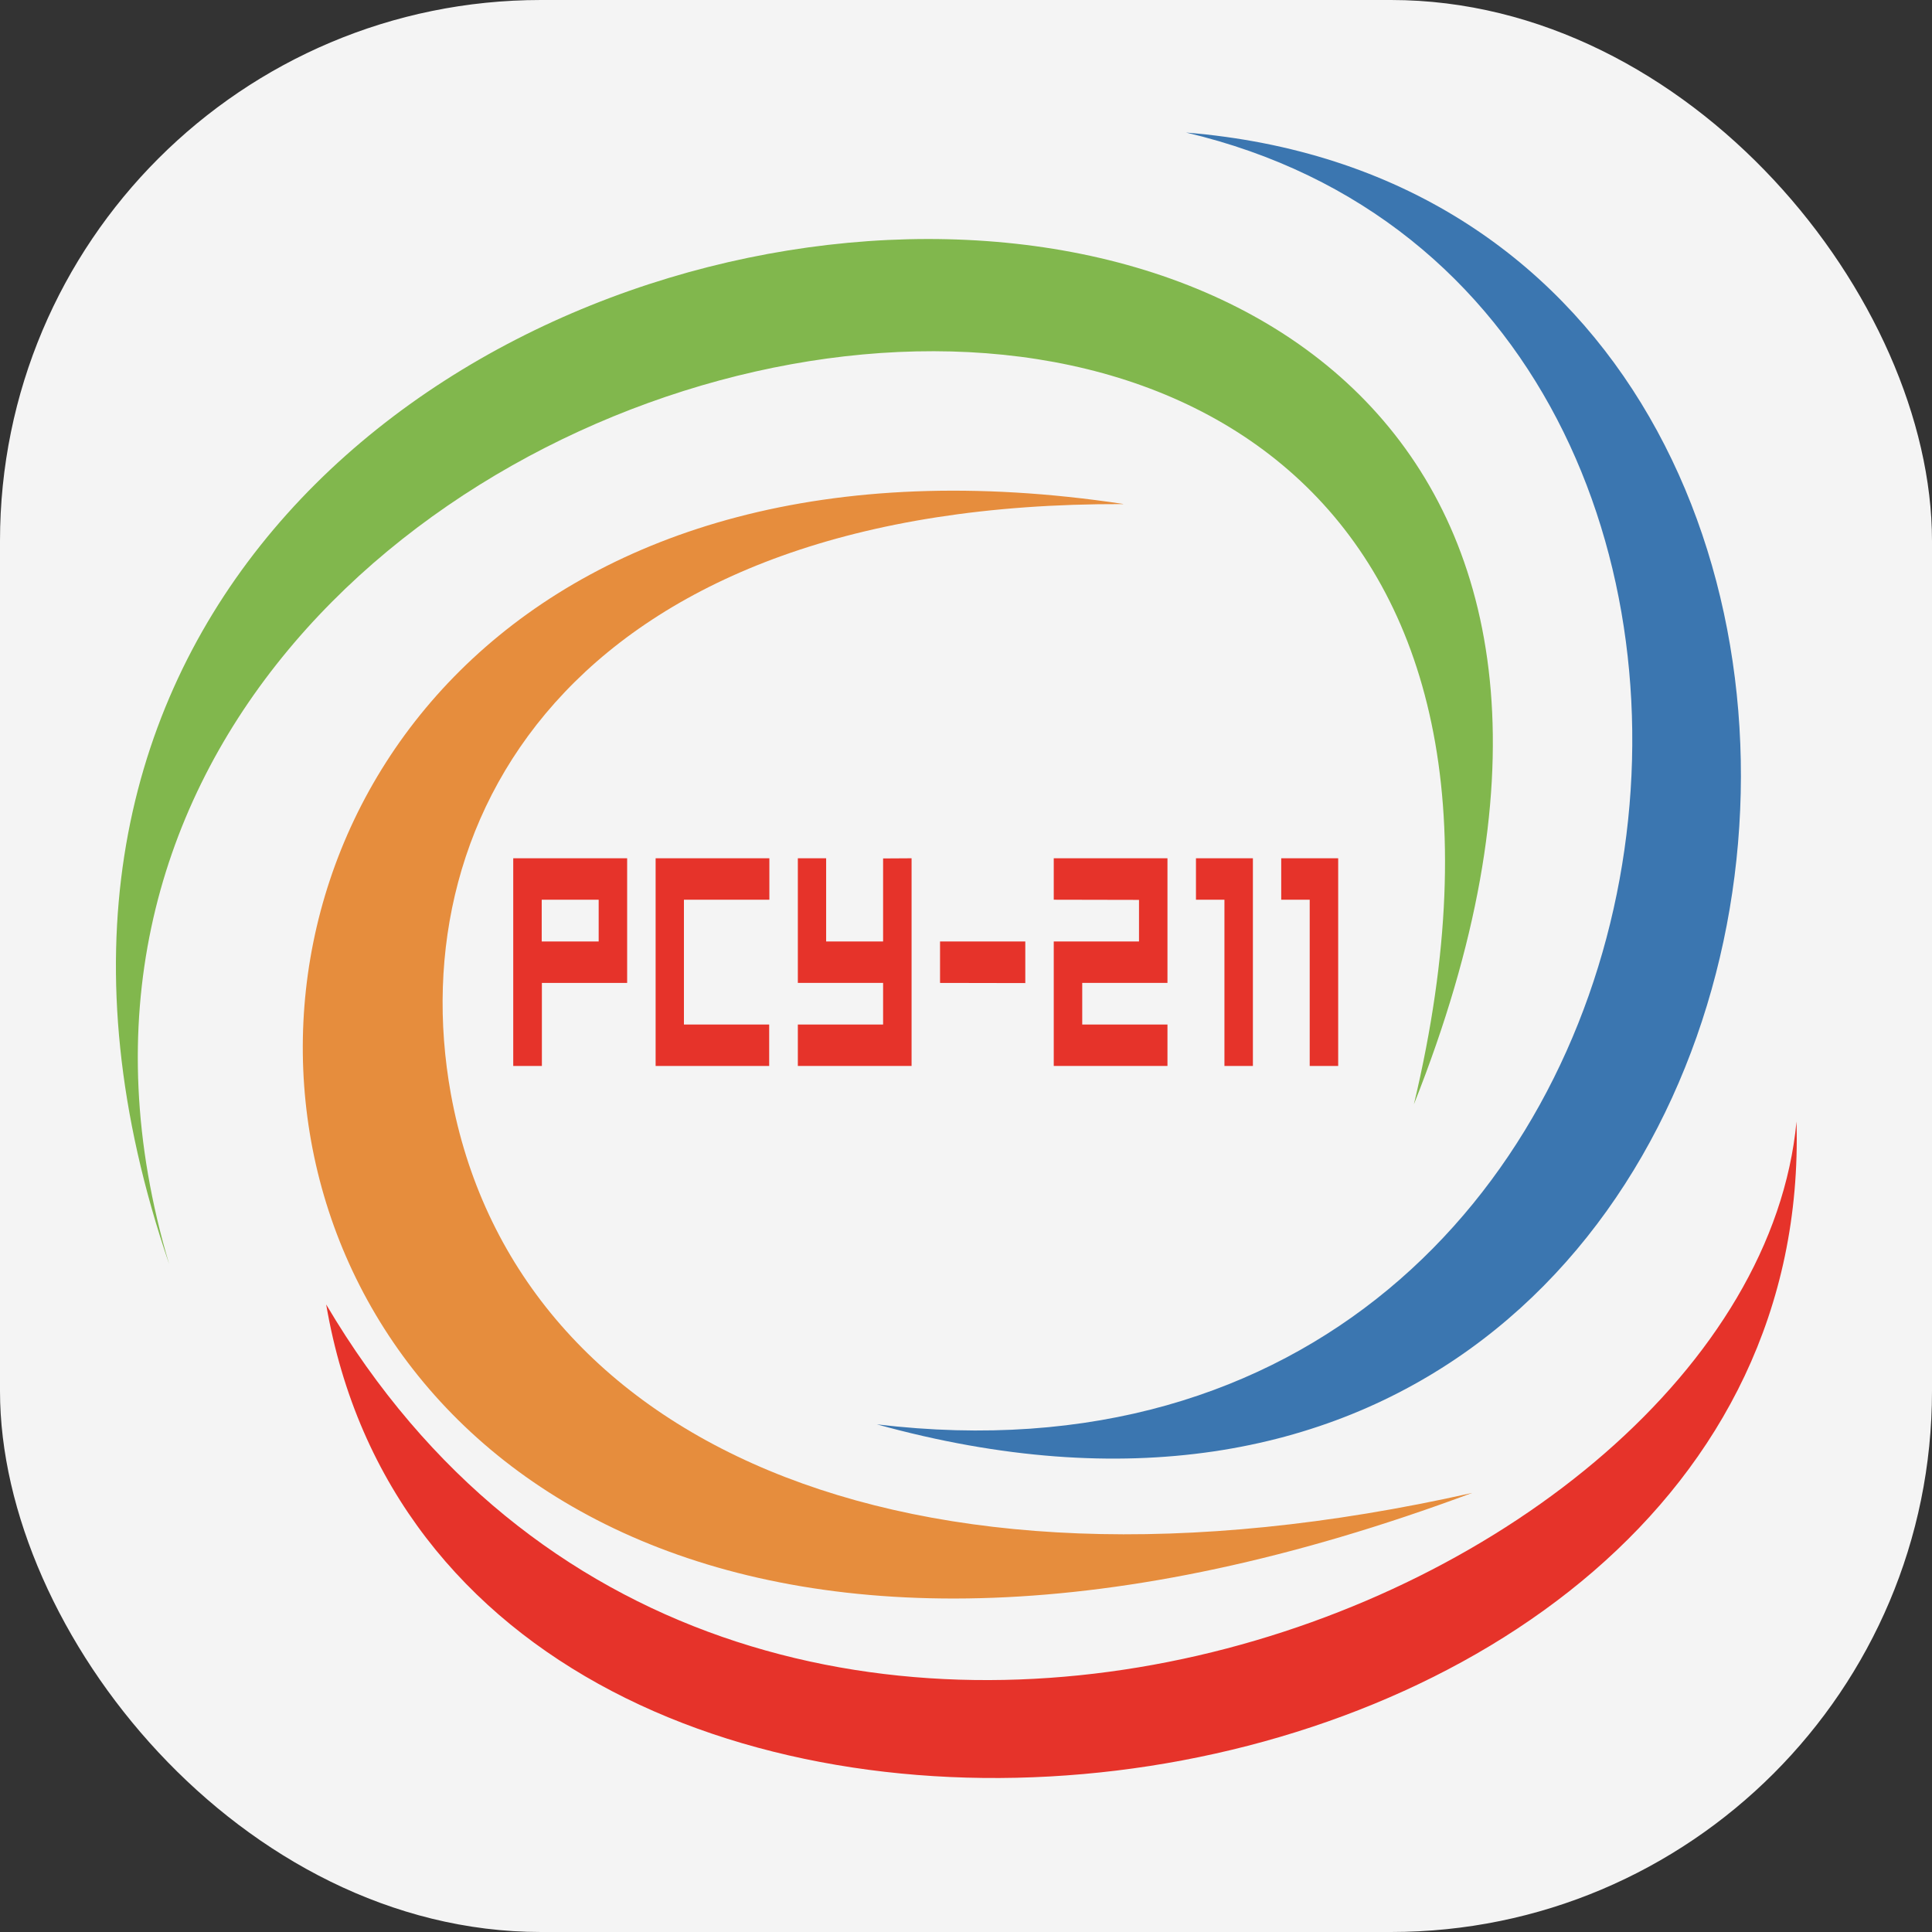
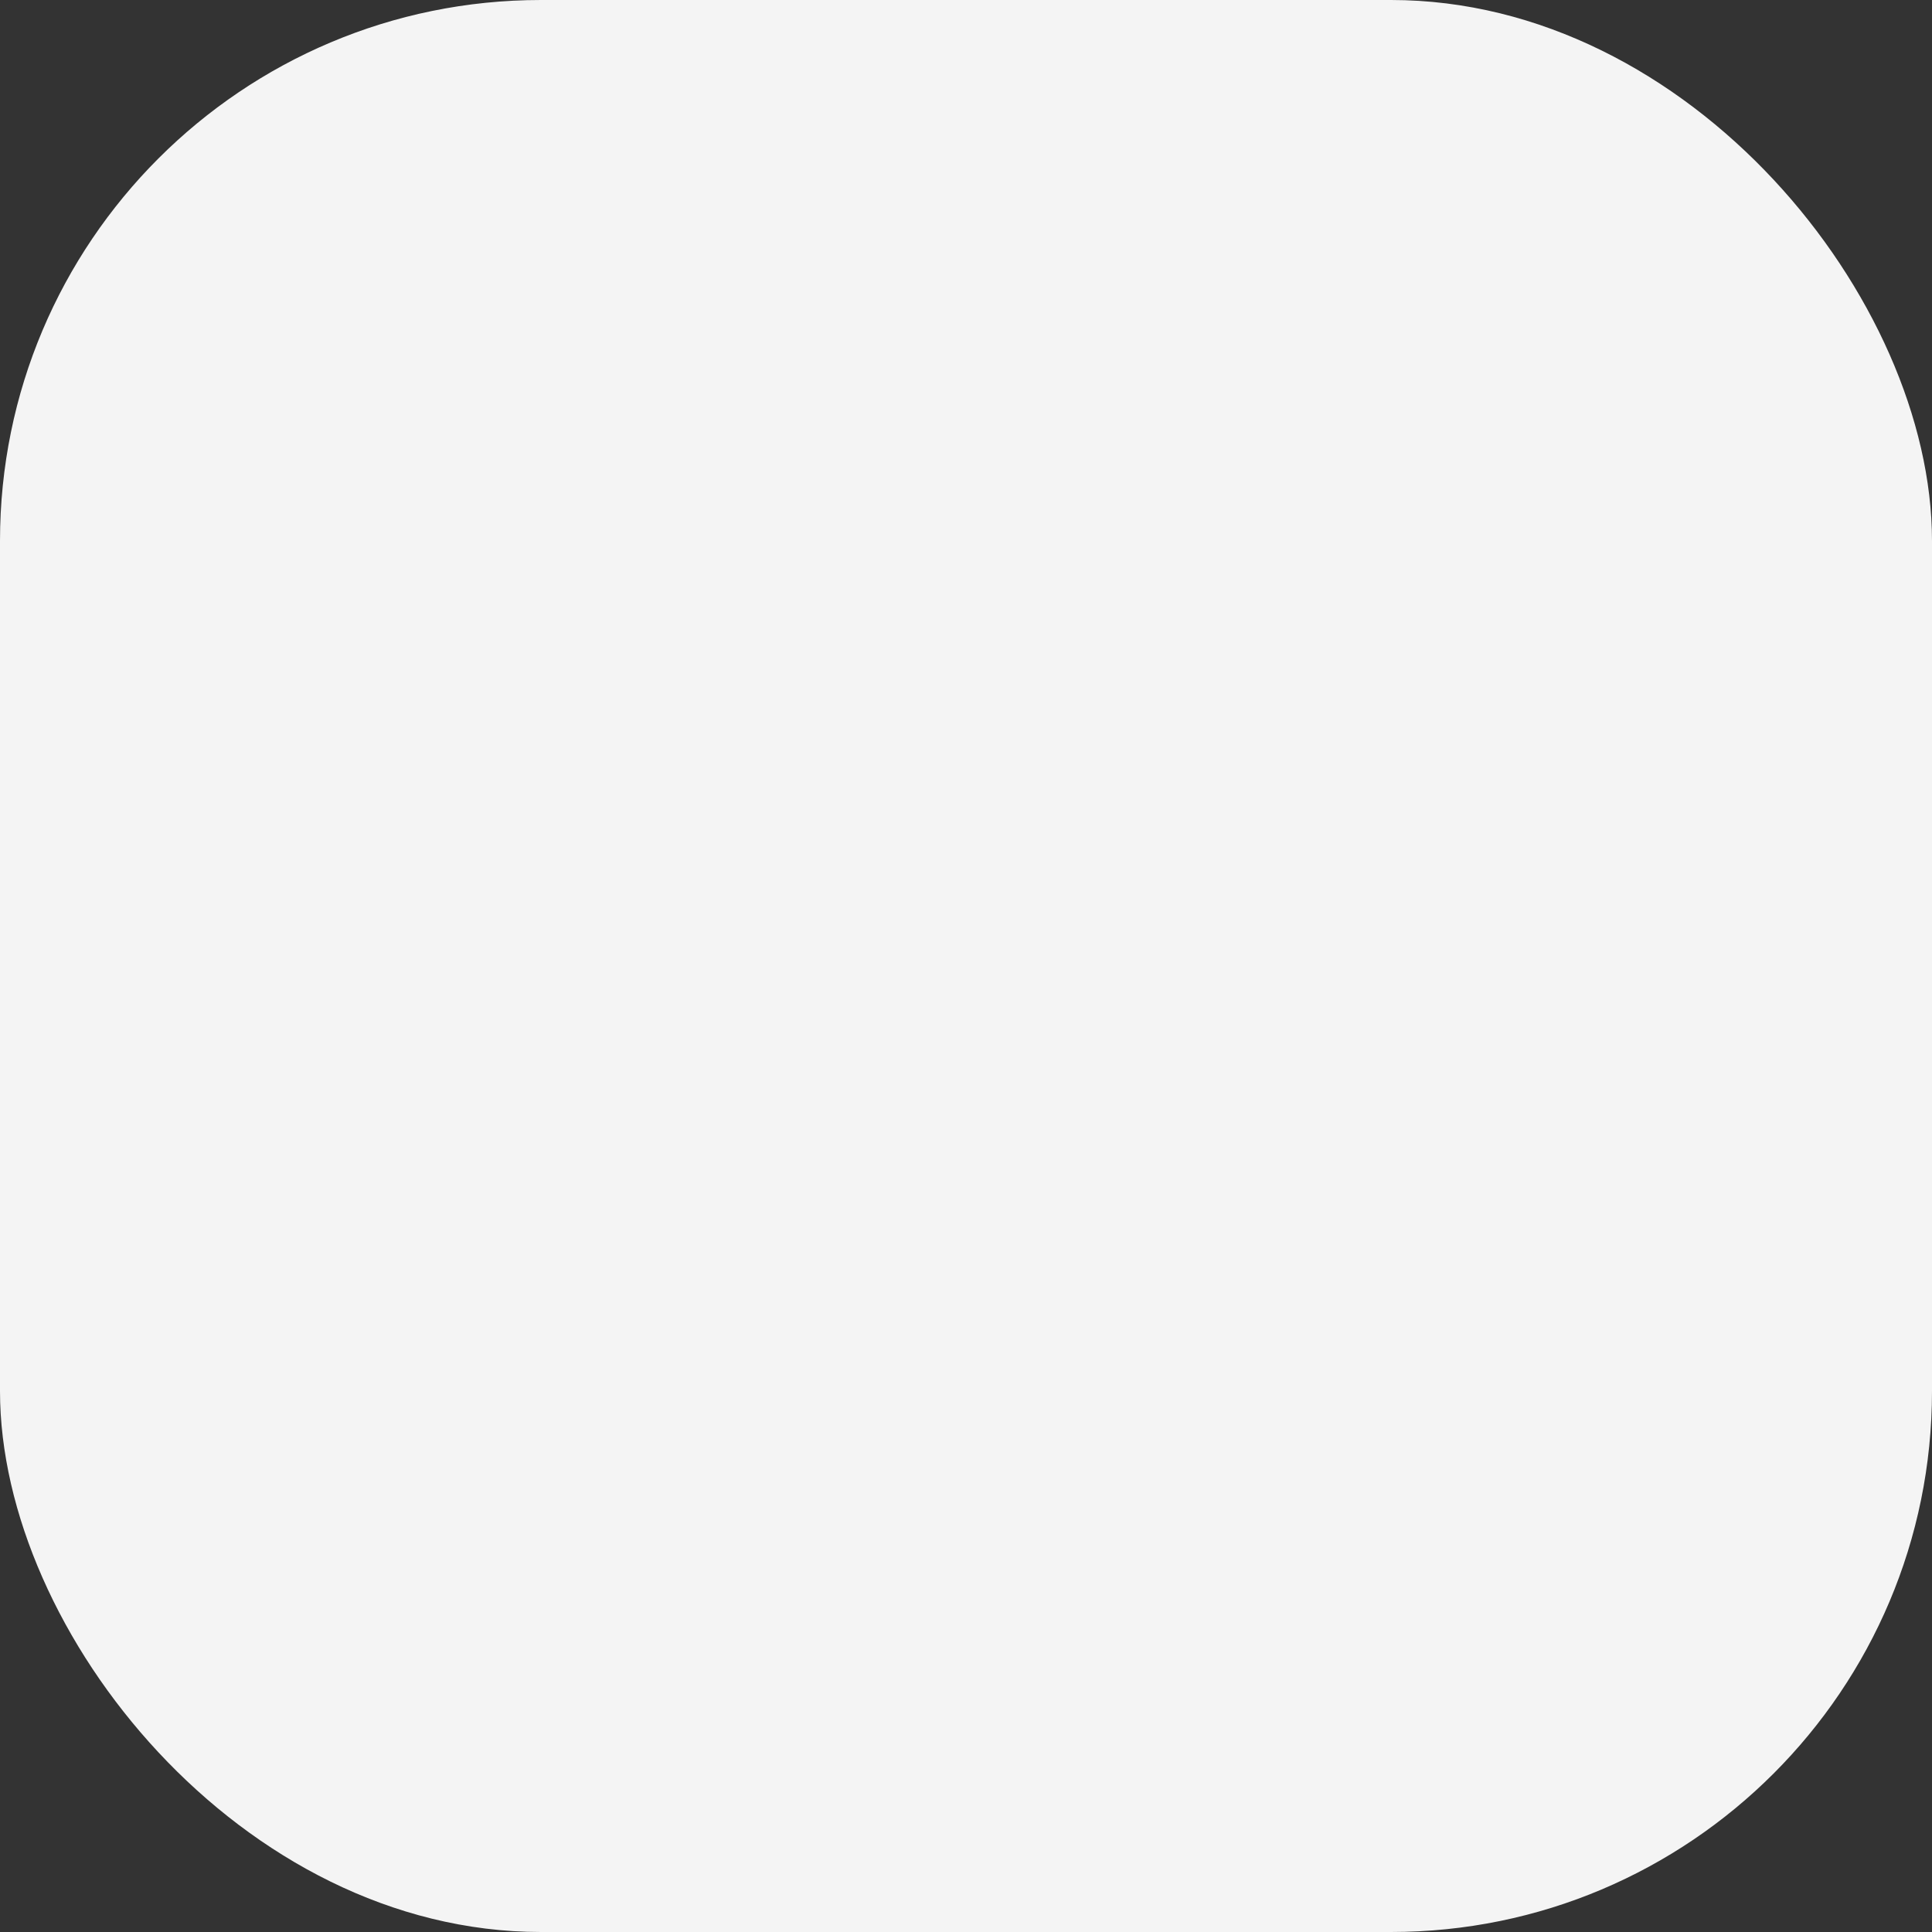
<svg xmlns="http://www.w3.org/2000/svg" width="100" height="100" viewBox="0 0 100 100" fill="none">
  <rect x="0" y="0" width="100" height="100" fill="#333333" stroke="none" />
  <rect width="100" height="100" rx="28" fill="#F4F4F4" />
  <mask id="mask0_742_383" style="mask-type:alpha" maskUnits="userSpaceOnUse" x="0" y="0" width="100" height="100">
    <rect width="100" height="100" rx="28" fill="#EDFF7C" />
  </mask>
  <g mask="url(#mask0_742_383)"> </g>
  <g clip-path="url(#clip0_742_383)">
    <path d="M32.461 44.424V50.876H28.048V55.174H26.565V44.424H32.461ZM30.987 46.569H28.039V48.731H30.987V46.569Z" fill="#E6332A" />
    <path d="M35.4 46.569V53.029H39.813V55.174H33.935V44.424H39.822V46.569H35.4Z" fill="#E6332A" />
    <path d="M47.183 44.424V55.174H41.296V53.029H45.709V50.876H41.296V44.424H42.761V48.731H45.709V44.433L47.183 44.424Z" fill="#E6332A" />
-     <path d="M48.656 50.876V48.731H53.069V50.884L48.656 50.876Z" fill="#E6332A" />
    <path d="M54.542 46.569V44.424H60.428V50.876H56.016V53.029H60.428V55.174H54.542V48.731H58.955V46.578L54.542 46.569Z" fill="#E6332A" />
    <path d="M64.85 44.424V55.174H63.377V46.569H61.903V44.424H64.85Z" fill="#E6332A" />
-     <path d="M69.264 44.424V55.174H67.79V46.569H66.316V44.424H69.264Z" fill="#E6332A" />
    <path fill-rule="evenodd" clip-rule="evenodd" d="M58.135 26.092C30.087 25.995 20.696 41.979 23.335 56.612C26.556 74.378 46.414 83.972 76.201 77.273C1.412 105.162 -3.434 16.799 58.135 26.084" fill="#E68D3D" />
-     <path fill-rule="evenodd" clip-rule="evenodd" d="M61.391 6.861C97.938 15.449 90.013 79.065 45.39 73.725C97.32 88.094 105.828 10.489 61.391 6.861Z" fill="#3B76B0" />
+     <path fill-rule="evenodd" clip-rule="evenodd" d="M61.391 6.861C97.938 15.449 90.013 79.065 45.39 73.725Z" fill="#3B76B0" />
    <path fill-rule="evenodd" clip-rule="evenodd" d="M73.183 57.159C88.134 -5.566 -6.249 14.98 8.755 65.428C-12.771 2.607 99.757 -9.67 73.183 57.159Z" fill="#81B74D" />
    <path fill-rule="evenodd" clip-rule="evenodd" d="M16.883 67.52C38.064 103.388 90.595 83.283 92.987 58.05C94.099 97.077 23.378 105.453 16.883 67.52Z" fill="#E6332A" />
  </g>
  <defs>
    <clipPath id="clip0_742_383">
-       <rect width="87" height="87" fill="white" transform="translate(6 6)" />
-     </clipPath>
+       </clipPath>
  </defs>
</svg>